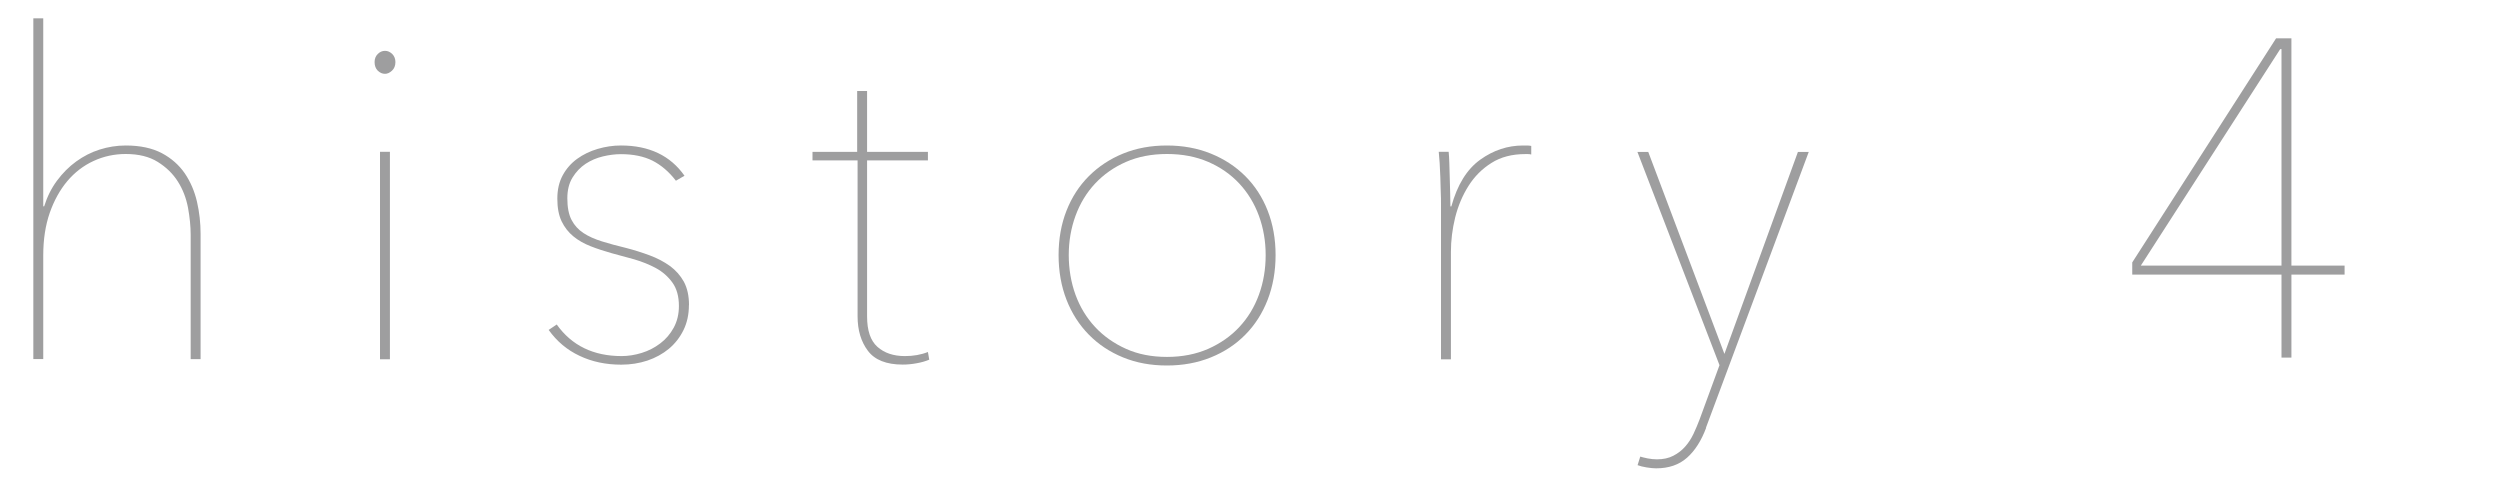
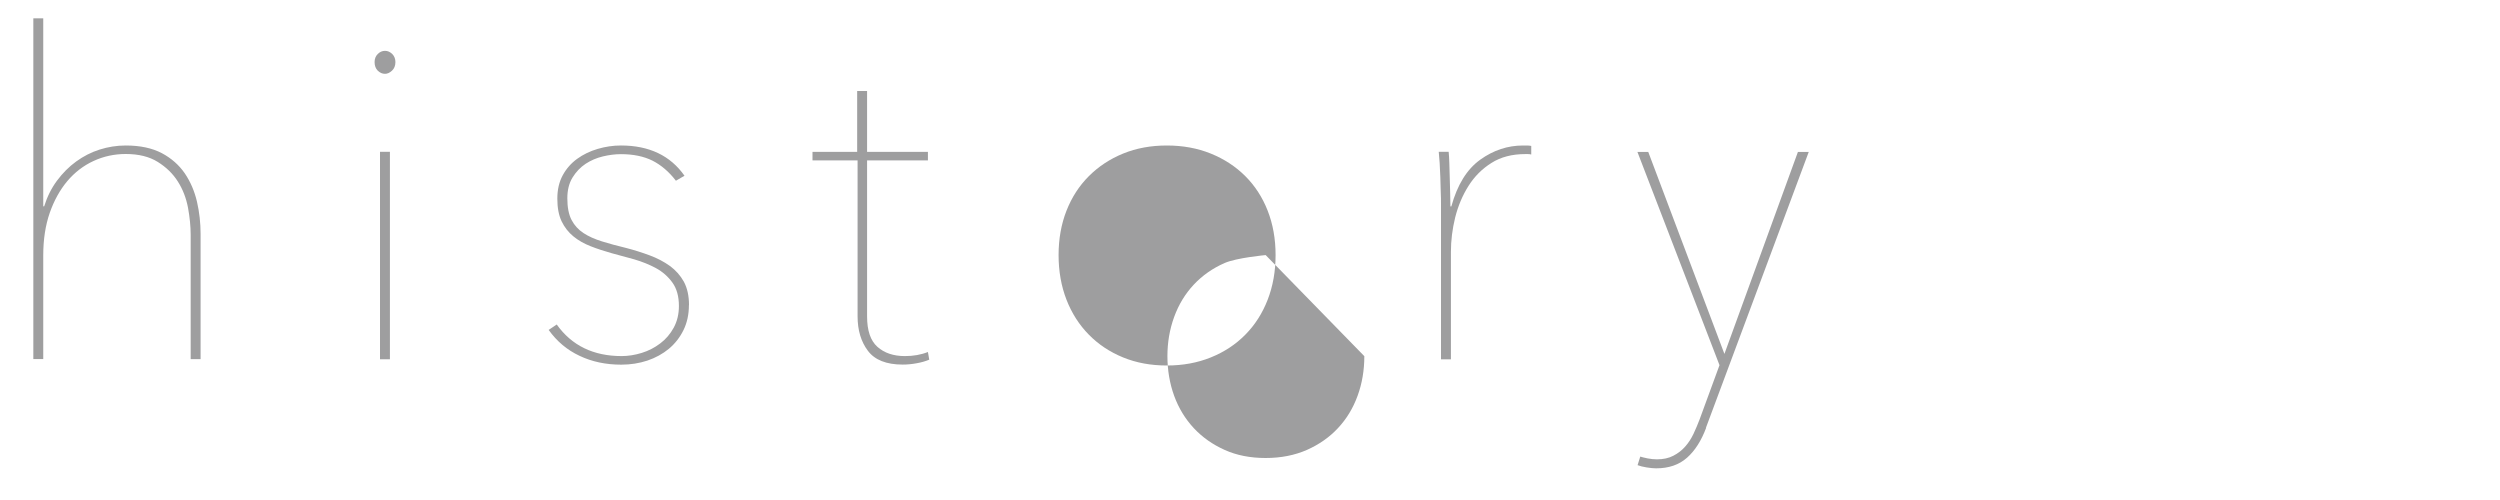
<svg xmlns="http://www.w3.org/2000/svg" id="img" width="300" height="60" viewBox="0 0 300 60">
  <defs>
    <style>.cls-1{fill:#9e9e9f;}</style>
  </defs>
  <path class="cls-1" d="M5.3,24.76c.36-1.15,.87-2.18,1.54-3.08,.67-.9,1.43-1.67,2.3-2.3,.87-.63,1.8-1.11,2.81-1.43,1.01-.32,2.06-.49,3.14-.49,1.73,0,3.17,.31,4.33,.92,1.15,.61,2.07,1.43,2.76,2.43,.68,1.01,1.17,2.15,1.46,3.41,.29,1.26,.43,2.54,.43,3.84v15.04h-1.19v-14.93c0-1.01-.11-2.09-.32-3.25-.22-1.15-.62-2.2-1.22-3.14-.59-.94-1.4-1.72-2.41-2.35-1.01-.63-2.29-.95-3.84-.95-1.37,0-2.66,.28-3.87,.84-1.21,.56-2.25,1.36-3.14,2.41-.88,1.05-1.59,2.32-2.11,3.81-.52,1.5-.78,3.2-.78,5.11v12.44h-1.19V2.2h1.19V24.76h.11Z" />
  <path class="cls-1" d="M46.2,8.86c-.32,0-.61-.13-.87-.38-.25-.25-.38-.6-.38-1.03,0-.4,.13-.72,.38-.97s.54-.38,.87-.38,.61,.13,.87,.38c.25,.25,.38,.58,.38,.97,0,.43-.14,.78-.41,1.03-.27,.25-.55,.38-.84,.38Zm-.6,34.25V18.22h1.19v24.89h-1.19Z" />
  <path class="cls-1" d="M82.67,36.61c0,1.12-.22,2.12-.65,3-.43,.88-1.02,1.63-1.76,2.25-.74,.61-1.6,1.08-2.57,1.41-.97,.32-2.02,.49-3.14,.49-1.84,0-3.51-.35-5-1.06-1.5-.7-2.73-1.74-3.71-3.11l.97-.65c1.8,2.53,4.4,3.79,7.79,3.79,.79,0,1.6-.13,2.41-.38,.81-.25,1.55-.63,2.22-1.14,.67-.5,1.21-1.14,1.62-1.89,.41-.76,.62-1.62,.62-2.6,0-1.15-.26-2.09-.78-2.81-.52-.72-1.18-1.3-1.97-1.73-.79-.43-1.67-.78-2.62-1.06-.96-.27-1.85-.51-2.68-.73-.9-.25-1.75-.53-2.54-.84-.79-.31-1.49-.7-2.08-1.19-.6-.49-1.06-1.09-1.41-1.81-.34-.72-.51-1.62-.51-2.71s.22-2.02,.65-2.81c.43-.79,1.01-1.45,1.73-1.97,.72-.52,1.54-.92,2.46-1.19,.92-.27,1.85-.41,2.79-.41,3.39,0,5.93,1.21,7.63,3.63l-1.03,.6c-.83-1.08-1.77-1.88-2.81-2.41-1.05-.52-2.31-.78-3.79-.78-.69,0-1.41,.09-2.16,.27-.76,.18-1.45,.48-2.08,.89-.63,.42-1.15,.97-1.57,1.65-.42,.69-.62,1.52-.62,2.49,0,1.08,.17,1.95,.51,2.6,.34,.65,.82,1.17,1.43,1.57,.61,.4,1.35,.73,2.22,1,.87,.27,1.82,.53,2.87,.78,.97,.25,1.92,.55,2.84,.89,.92,.34,1.73,.77,2.43,1.27,.7,.51,1.26,1.14,1.68,1.89,.41,.76,.62,1.7,.62,2.81Z" />
  <path class="cls-1" d="M110,43.59c-.58,.11-1.14,.16-1.68,.16-1.95,0-3.34-.55-4.17-1.65-.83-1.1-1.24-2.48-1.24-4.14V19.25h-5.41v-1.03h5.36v-7.3h1.19v7.3h7.3v1.03h-7.3v18.72c0,1.7,.41,2.91,1.24,3.65,.83,.74,1.93,1.11,3.3,1.11,1.01,0,1.93-.16,2.76-.49l.16,.92c-.43,.18-.94,.33-1.51,.43Z" />
-   <path class="cls-1" d="M153.07,30.61c0,1.95-.32,3.73-.95,5.36-.63,1.62-1.52,3.02-2.68,4.19-1.15,1.17-2.53,2.08-4.14,2.73-1.61,.65-3.36,.97-5.28,.97s-3.66-.32-5.25-.97c-1.59-.65-2.96-1.56-4.11-2.73-1.15-1.17-2.05-2.57-2.68-4.19-.63-1.62-.95-3.41-.95-5.36s.32-3.72,.95-5.33c.63-1.6,1.52-2.98,2.68-4.14,1.15-1.15,2.52-2.06,4.11-2.71,1.59-.65,3.34-.97,5.25-.97s3.67,.32,5.28,.97c1.6,.65,2.98,1.55,4.14,2.71,1.15,1.15,2.05,2.53,2.68,4.14,.63,1.61,.95,3.38,.95,5.33Zm-1.19,0c0-1.66-.27-3.23-.81-4.71-.54-1.48-1.33-2.77-2.35-3.87-1.03-1.1-2.27-1.97-3.73-2.6-1.46-.63-3.11-.95-4.95-.95s-3.48,.32-4.92,.95c-1.44,.63-2.68,1.5-3.71,2.6-1.03,1.1-1.81,2.39-2.35,3.87-.54,1.48-.81,3.05-.81,4.71s.27,3.28,.81,4.76c.54,1.48,1.33,2.77,2.35,3.87,1.03,1.1,2.26,1.97,3.71,2.62,1.44,.65,3.08,.97,4.92,.97s3.49-.33,4.95-.97c1.46-.65,2.71-1.52,3.73-2.62,1.03-1.1,1.81-2.39,2.35-3.87,.54-1.48,.81-3.07,.81-4.76Z" />
+   <path class="cls-1" d="M153.07,30.61c0,1.95-.32,3.73-.95,5.36-.63,1.62-1.52,3.02-2.68,4.19-1.15,1.17-2.53,2.08-4.14,2.73-1.61,.65-3.36,.97-5.28,.97s-3.66-.32-5.25-.97c-1.59-.65-2.96-1.56-4.11-2.73-1.15-1.17-2.05-2.57-2.68-4.19-.63-1.62-.95-3.41-.95-5.36s.32-3.72,.95-5.33c.63-1.6,1.52-2.98,2.68-4.14,1.15-1.15,2.52-2.06,4.11-2.71,1.59-.65,3.34-.97,5.25-.97s3.67,.32,5.28,.97c1.6,.65,2.98,1.55,4.14,2.71,1.15,1.15,2.05,2.53,2.68,4.14,.63,1.61,.95,3.38,.95,5.33Zm-1.19,0s-3.48,.32-4.92,.95c-1.44,.63-2.68,1.5-3.71,2.6-1.03,1.1-1.81,2.39-2.35,3.87-.54,1.48-.81,3.05-.81,4.71s.27,3.28,.81,4.76c.54,1.48,1.33,2.77,2.35,3.87,1.03,1.1,2.26,1.97,3.71,2.62,1.44,.65,3.08,.97,4.92,.97s3.49-.33,4.95-.97c1.46-.65,2.71-1.52,3.73-2.62,1.03-1.1,1.81-2.39,2.35-3.87,.54-1.48,.81-3.07,.81-4.76Z" />
  <path class="cls-1" d="M177.63,19.16c1.59-1.14,3.3-1.7,5.14-1.7h.49c.14,0,.31,.02,.49,.05v1.03c-.14-.04-.28-.05-.41-.05h-.3c-1.59,0-2.94,.35-4.06,1.06-1.12,.7-2.04,1.62-2.76,2.76-.72,1.14-1.25,2.4-1.6,3.79-.34,1.39-.51,2.77-.51,4.14v12.88h-1.19V24.49c0-.4,0-.88-.03-1.46-.02-.58-.04-1.16-.05-1.76-.02-.59-.05-1.16-.08-1.7-.04-.54-.07-.99-.11-1.35h1.19c.04,.36,.06,.81,.08,1.35,.02,.54,.04,1.13,.05,1.76,.02,.63,.04,1.24,.05,1.84,.02,.6,.03,1.13,.03,1.6h.11c.72-2.6,1.87-4.46,3.46-5.6Z" />
  <path class="cls-1" d="M204.74,51.33c-.58,1.55-1.34,2.75-2.3,3.6-.96,.85-2.19,1.27-3.71,1.27-.32,0-.7-.04-1.14-.11-.43-.07-.79-.16-1.08-.27l.32-1.03c.22,.07,.51,.14,.89,.22,.38,.07,.75,.11,1.11,.11,.76,0,1.42-.14,1.97-.43,.56-.29,1.04-.66,1.43-1.11,.4-.45,.73-.97,1-1.54,.27-.58,.51-1.15,.73-1.73l2.38-6.49-9.85-25.59h1.3l9.14,24.24,8.82-24.24h1.3l-12.34,33.11Z" />
-   <path class="cls-1" d="M274.97,32.95v9.96h-1.19v-9.96h-17.91v-1.46l17.26-26.89h1.84V31.87h6.38v1.08h-6.38Zm-1.19-27.05h-.16l-16.72,25.97h16.88V5.9Z" />
</svg>